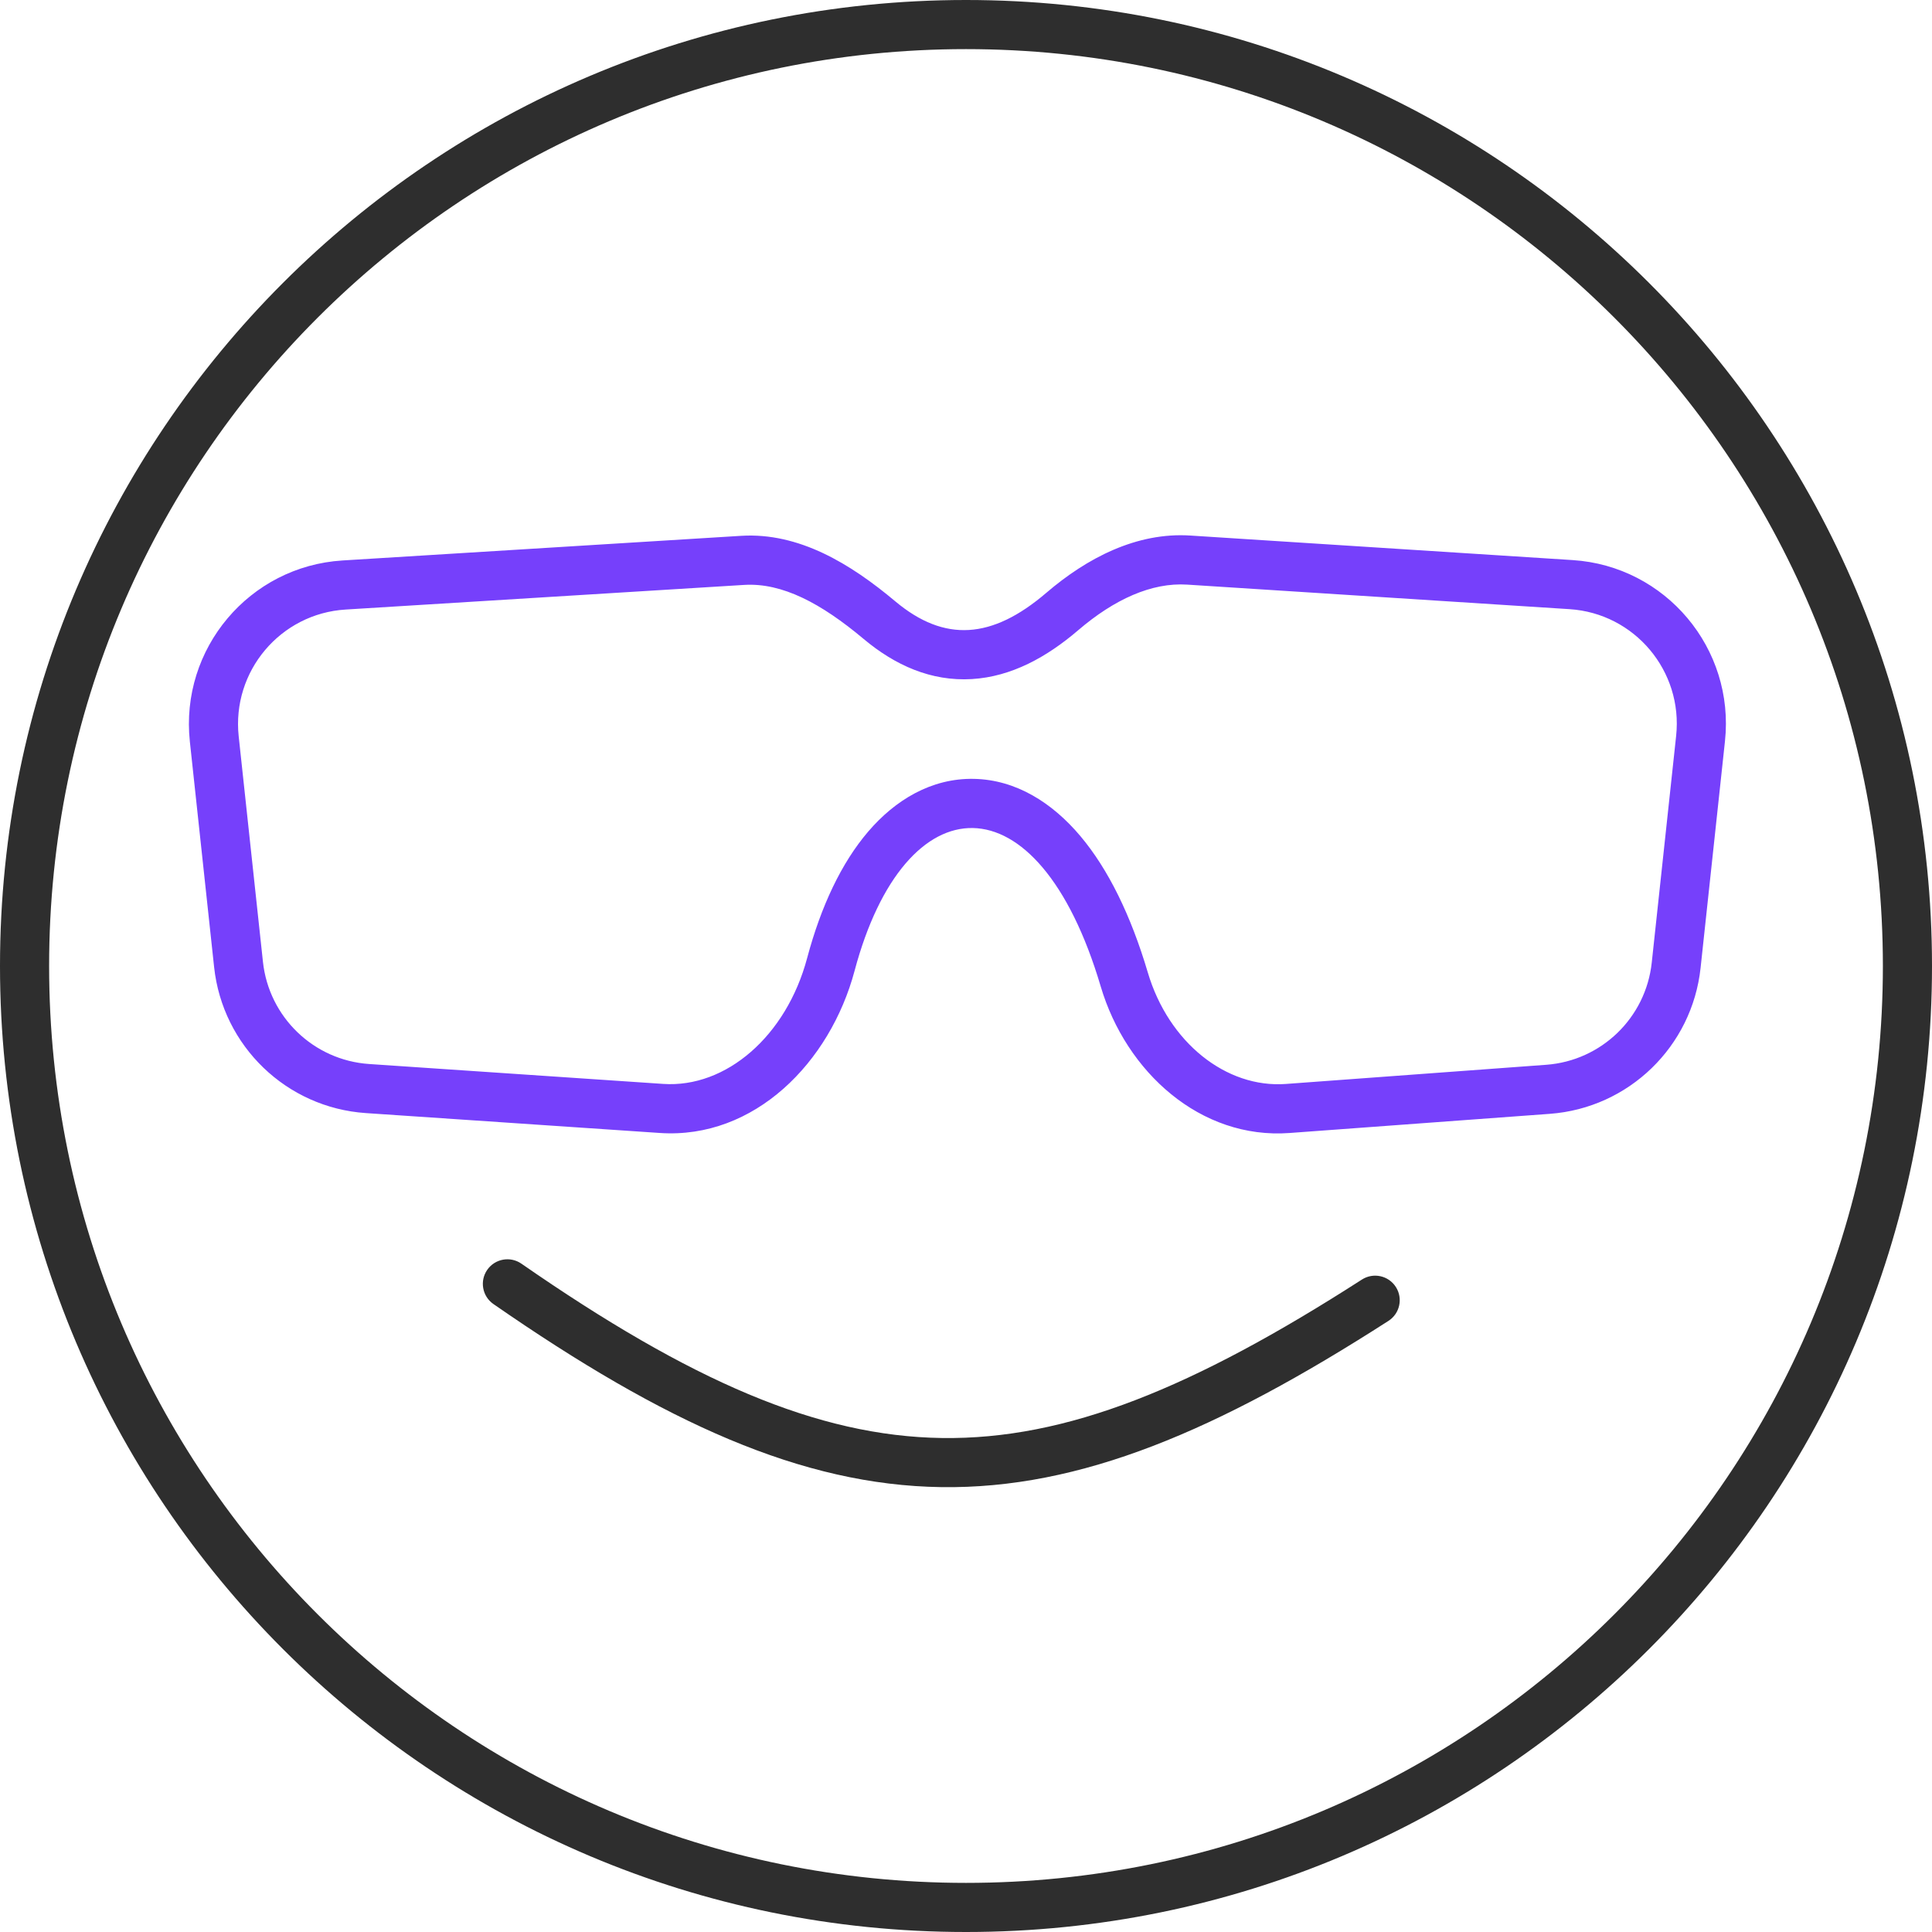
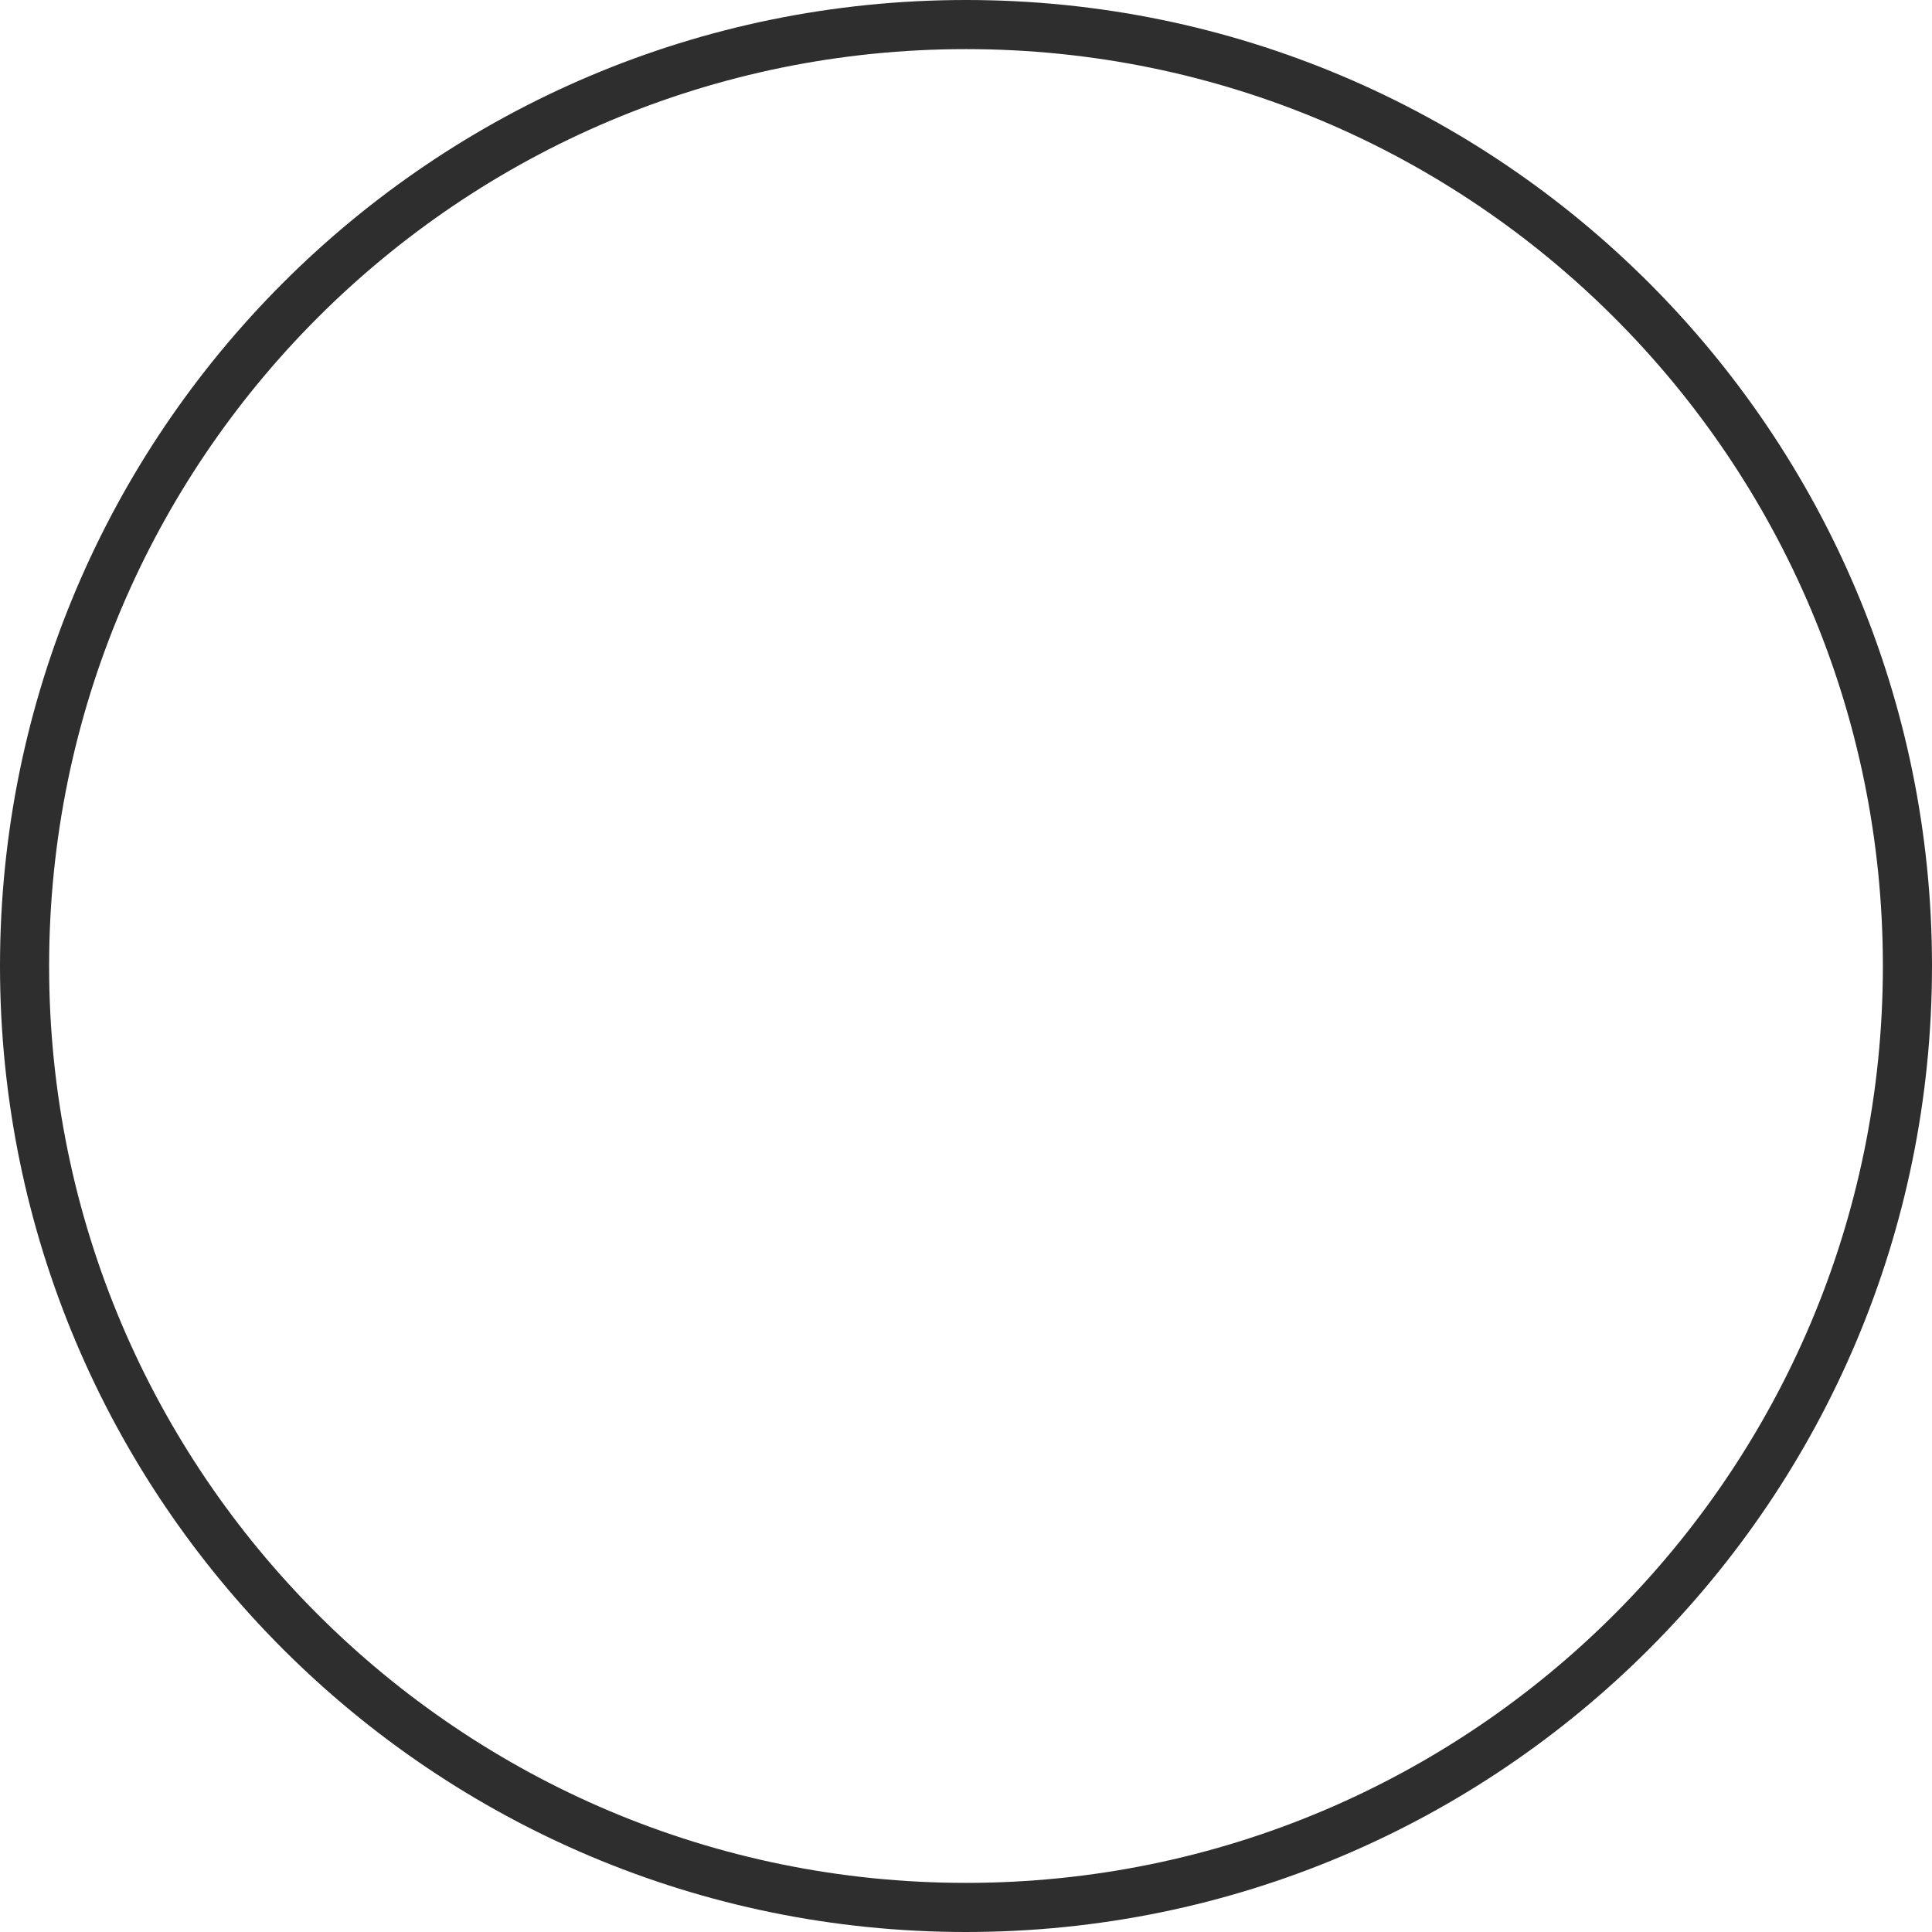
<svg xmlns="http://www.w3.org/2000/svg" width="675" height="675" viewBox="0 0 675 675" fill="none">
  <path fill-rule="evenodd" clip-rule="evenodd" d="M337.5 657.839C514.418 657.839 657.839 514.418 657.839 337.5C657.839 160.582 514.418 17.161 337.5 17.161C160.582 17.161 17.161 160.582 17.161 337.5C17.161 514.418 160.582 657.839 337.5 657.839ZM337.5 675C523.896 675 675 523.896 675 337.5C675 151.104 523.896 0 337.5 0C151.104 0 0 151.104 0 337.5C0 523.896 151.104 675 337.5 675Z" fill="#2E2E2E" />
-   <path fill-rule="evenodd" clip-rule="evenodd" d="M577.086 336.324L585.604 257.131C588.044 234.44 571.101 214.288 548.354 212.828L414.778 204.255C402.343 203.457 389.293 209.405 376.712 220.176C365.735 229.575 353.405 236.417 339.575 237.252C325.316 238.113 312.683 232.418 301.742 223.241C286.899 210.792 273.289 203.535 259.985 204.357L120.74 212.963C97.953 214.372 80.952 234.543 83.396 257.272L91.868 336.037C93.948 355.378 109.595 370.434 128.98 371.745L231.69 378.694C253.712 380.183 274.739 361.934 281.995 334.74C286.818 316.662 293.953 301.509 303.305 290.566C312.729 279.54 325.395 271.822 340.259 272.117C355.004 272.41 367.679 280.511 377.431 292.075C387.171 303.624 395.099 319.775 401.019 339.758C408.265 364.22 428.39 380.248 449.274 378.71L540.211 372.015C559.498 370.595 575.015 355.576 577.086 336.324ZM119.683 195.814C87.129 197.826 62.842 226.642 66.334 259.112L74.806 337.877C77.778 365.507 100.131 387.015 127.823 388.888L230.533 395.837C263.567 398.072 290.028 371.203 298.574 339.174C316.182 273.18 362.554 270.337 384.566 344.644C393.43 374.565 419.447 398.135 450.532 395.846L541.47 389.151C569.022 387.123 591.19 365.667 594.148 338.164L602.666 258.971C606.152 226.554 581.948 197.767 549.452 195.681L415.876 187.108C397.148 185.906 379.822 194.906 365.559 207.117C346.638 223.318 330.033 224.556 312.761 210.069C297.219 197.033 279.164 185.957 258.928 187.207L119.683 195.814Z" fill="#7640FB" />
-   <path fill-rule="evenodd" clip-rule="evenodd" d="M329.093 502.411C372.575 503.03 416.836 484.967 475.816 447.054C479.802 444.491 485.111 445.645 487.674 449.632C490.236 453.618 489.082 458.927 485.096 461.489C425.313 499.918 377.505 520.263 328.848 519.57C280.184 518.877 232.336 497.167 172.389 455.602C168.494 452.902 167.526 447.556 170.226 443.662C172.927 439.768 178.272 438.8 182.167 441.5C241.259 482.471 285.619 501.792 329.093 502.411Z" fill="#2E2E2E" />
</svg>